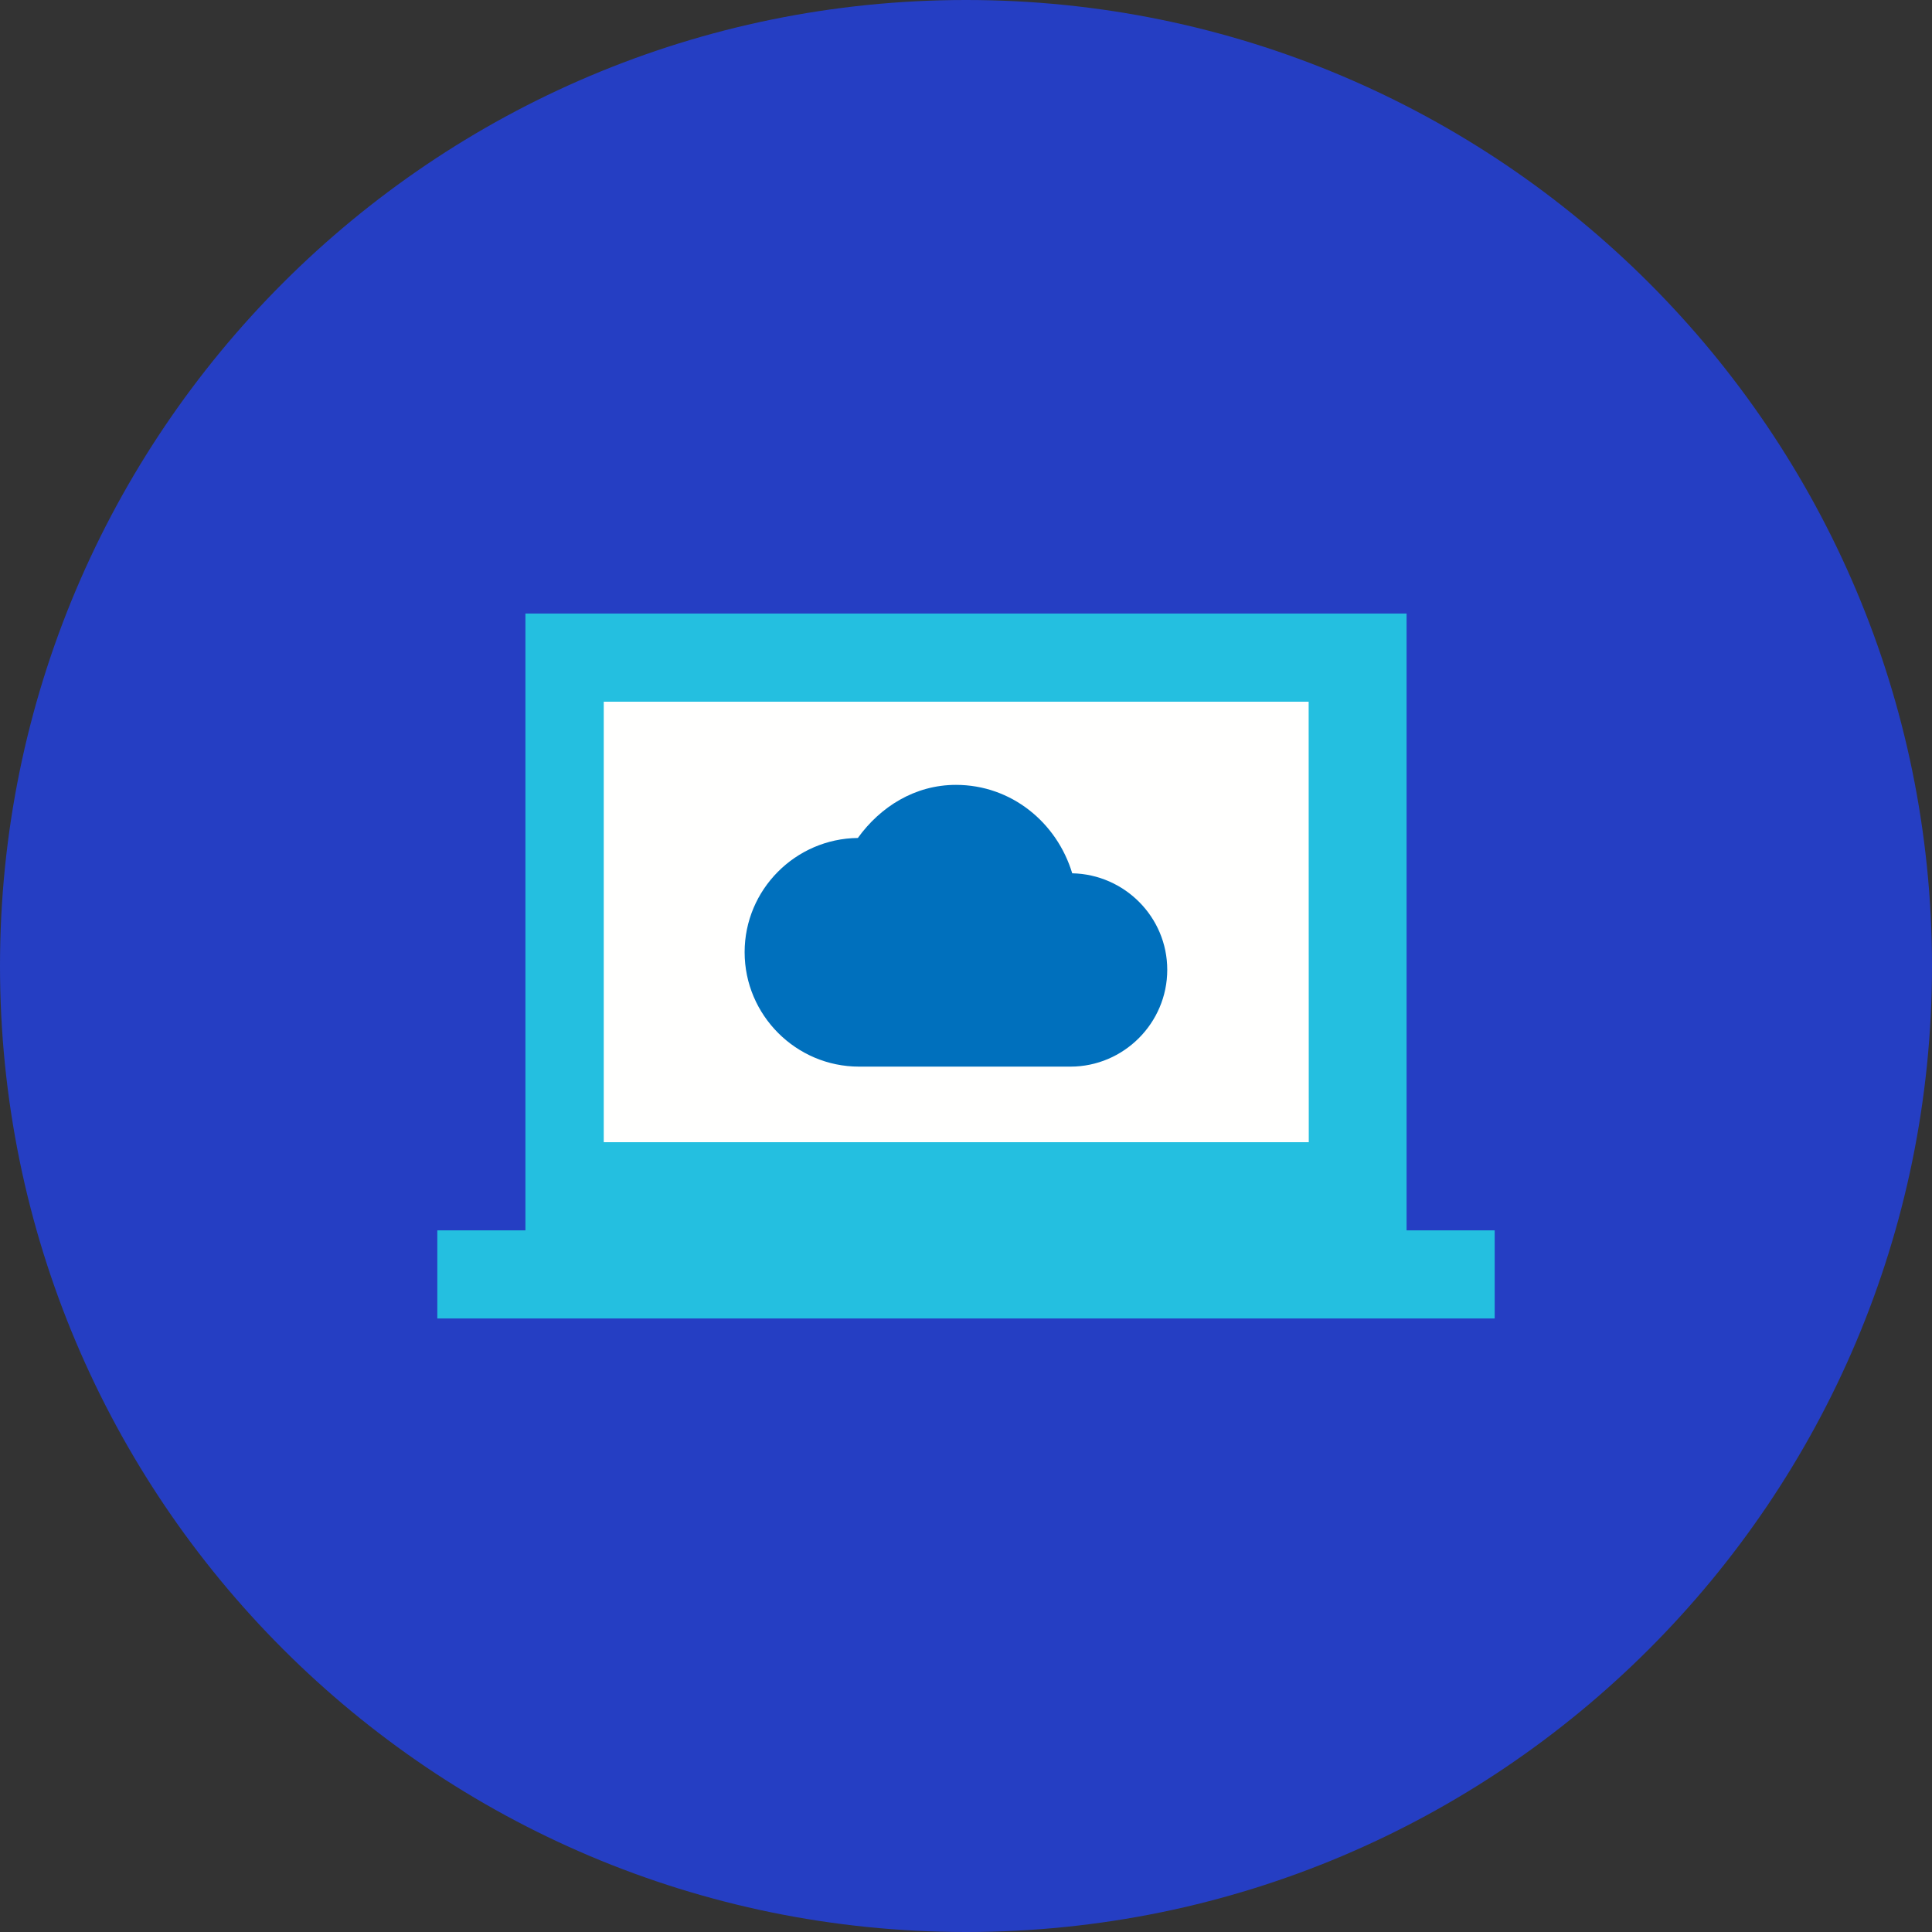
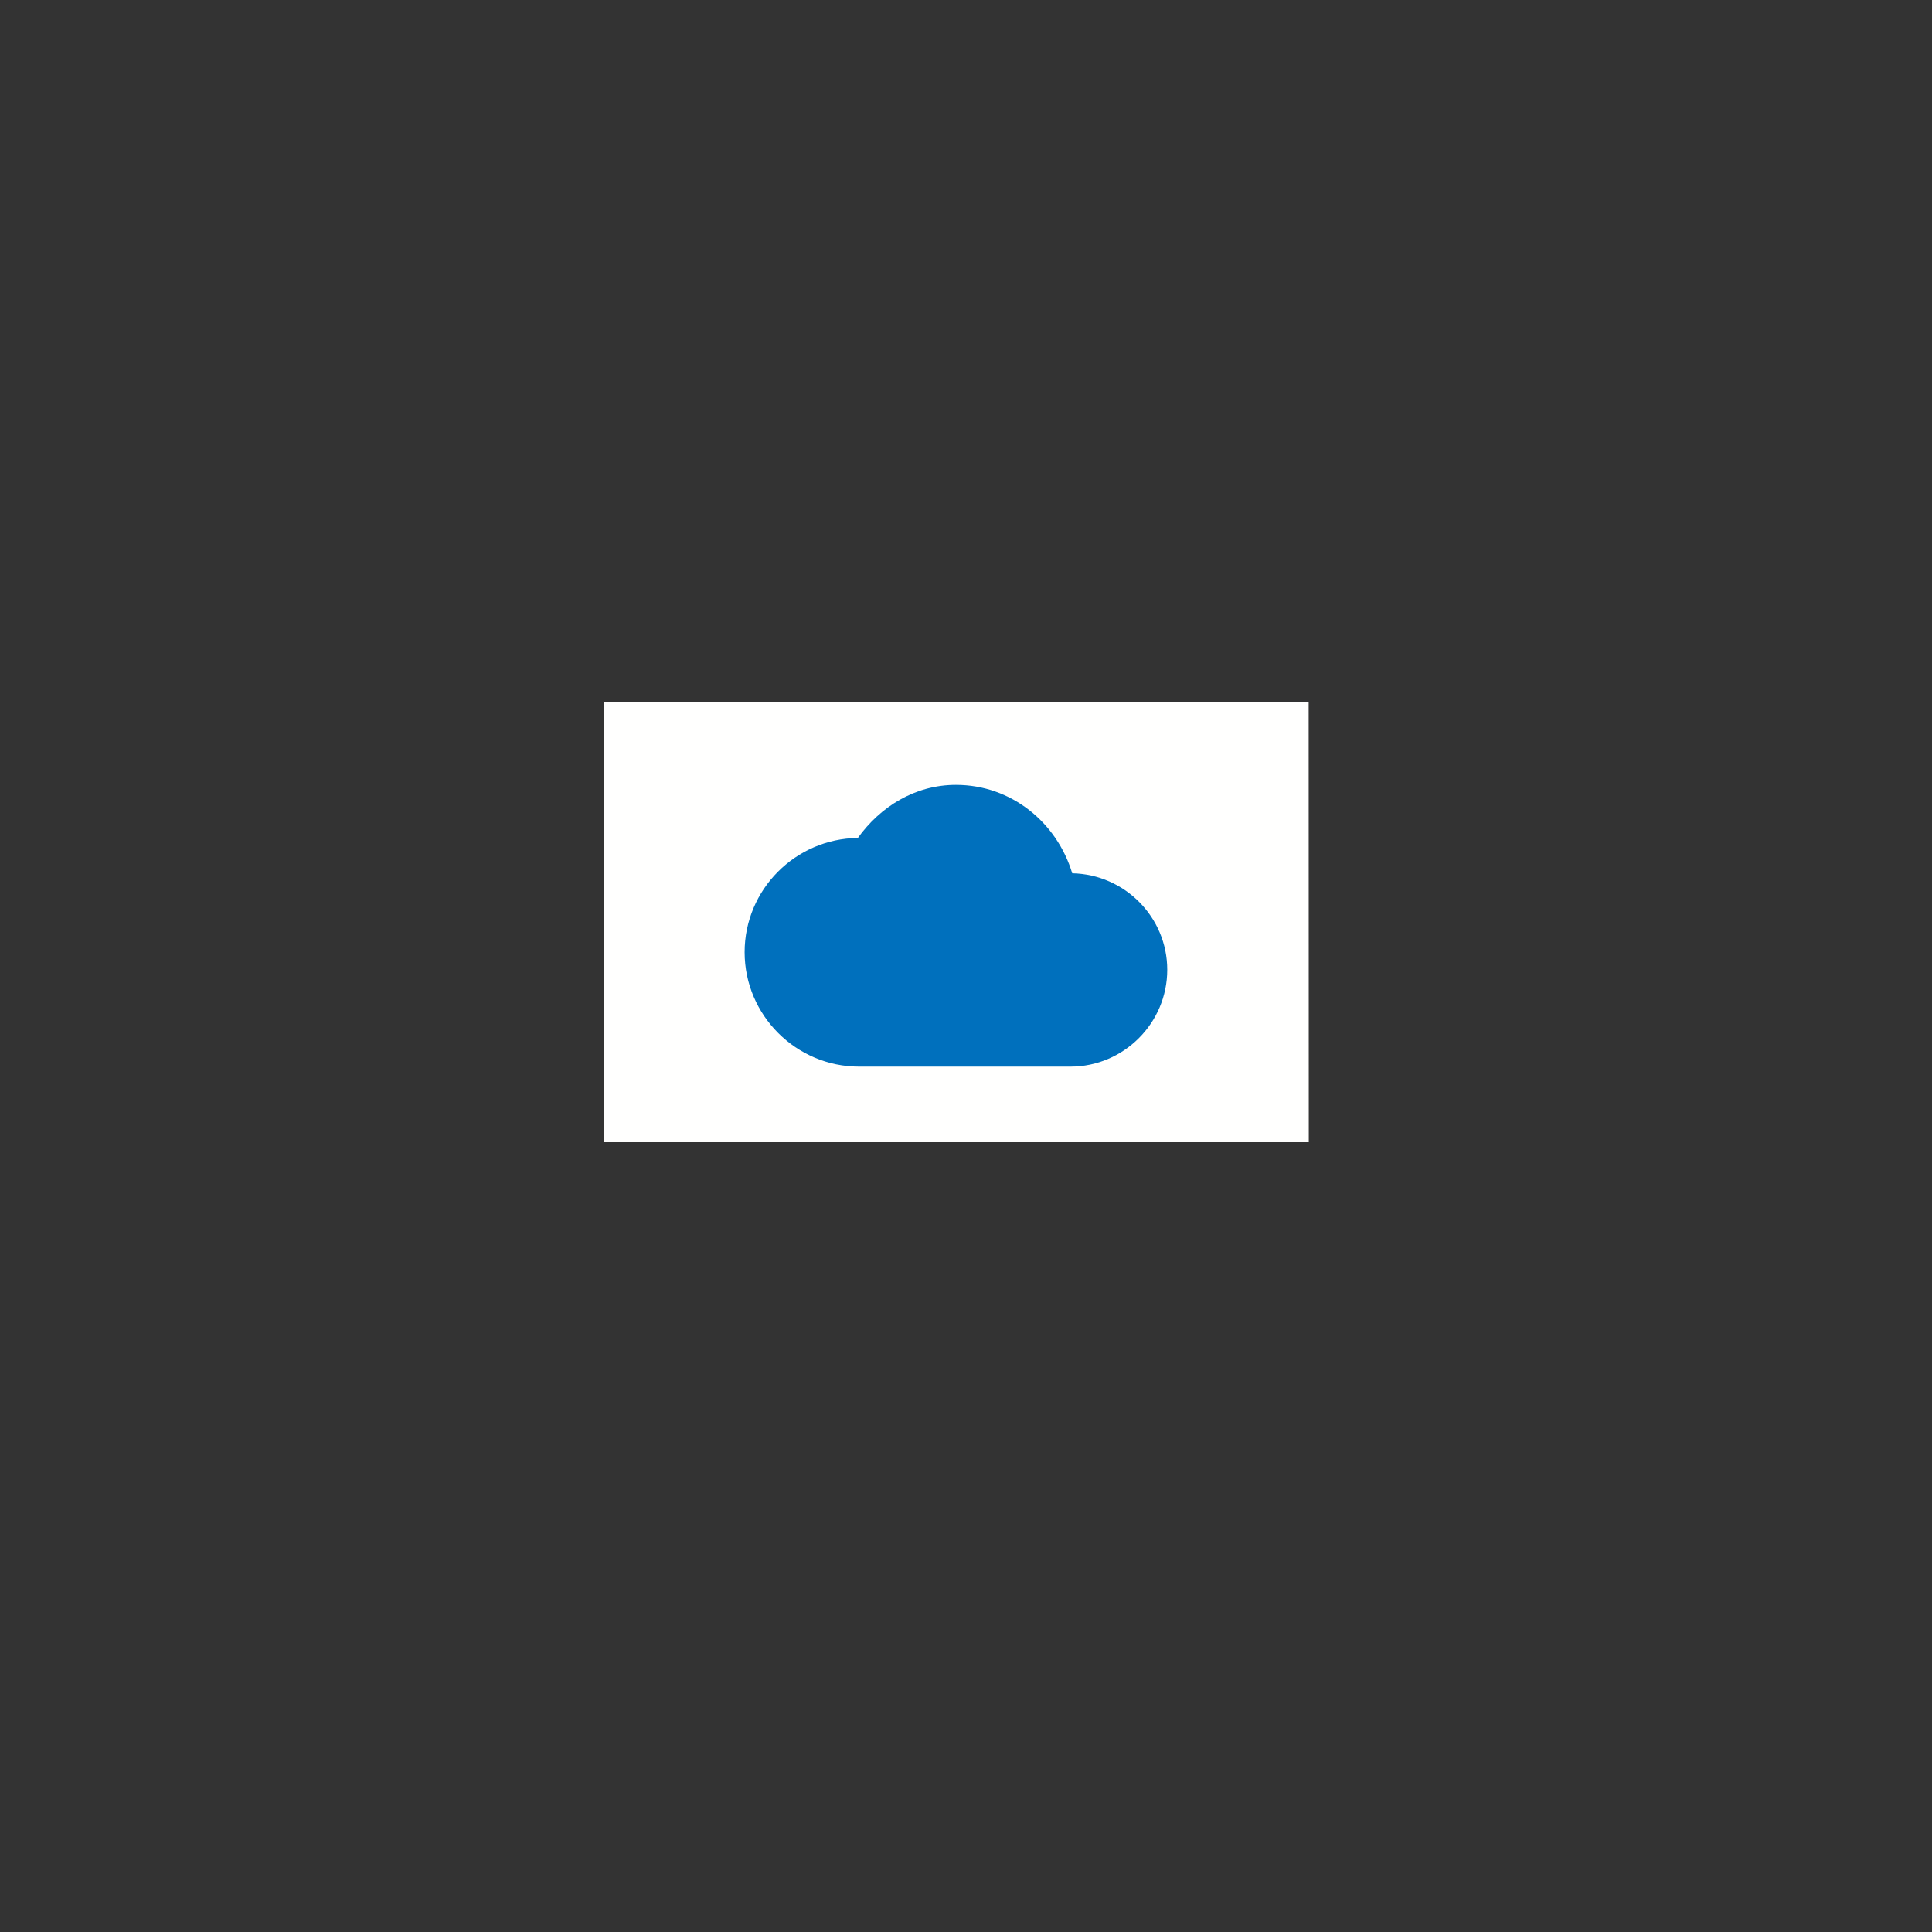
<svg xmlns="http://www.w3.org/2000/svg" width="48" height="48" viewBox="0 0 48 48" fill="none">
  <rect x="0" y="0" width="48" height="48" fill="#333333" stroke="none" />
-   <path fill-rule="evenodd" clip-rule="evenodd" d="M24 48C37.254 48 48 37.255 48 24C48 10.746 37.254 0 24 0C10.746 0 0 10.746 0 24C0 37.255 10.746 48 24 48Z" fill="#253EC3" />
-   <path fill-rule="evenodd" clip-rule="evenodd" d="M13.054 15.243V30.568H10.865V32.757H37.135V30.568H34.946V15.243H13.054Z" fill="#24BFE0" />
  <path fill-rule="evenodd" clip-rule="evenodd" d="M15 17.433H32.513L32.516 28.378H15V17.433Z" fill="#FFFFFE" />
  <path fill-rule="evenodd" clip-rule="evenodd" d="M23.75 19.5C22.728 19.5 21.869 20.047 21.313 20.819C19.762 20.836 18.5 22.102 18.5 23.657C18.5 25.222 19.778 26.5 21.343 26.5H26.594C27.917 26.5 29 25.418 29 24.094C29 22.786 27.941 21.723 26.639 21.697C26.259 20.437 25.129 19.5 23.75 19.5Z" fill="#0070BD" />
</svg>